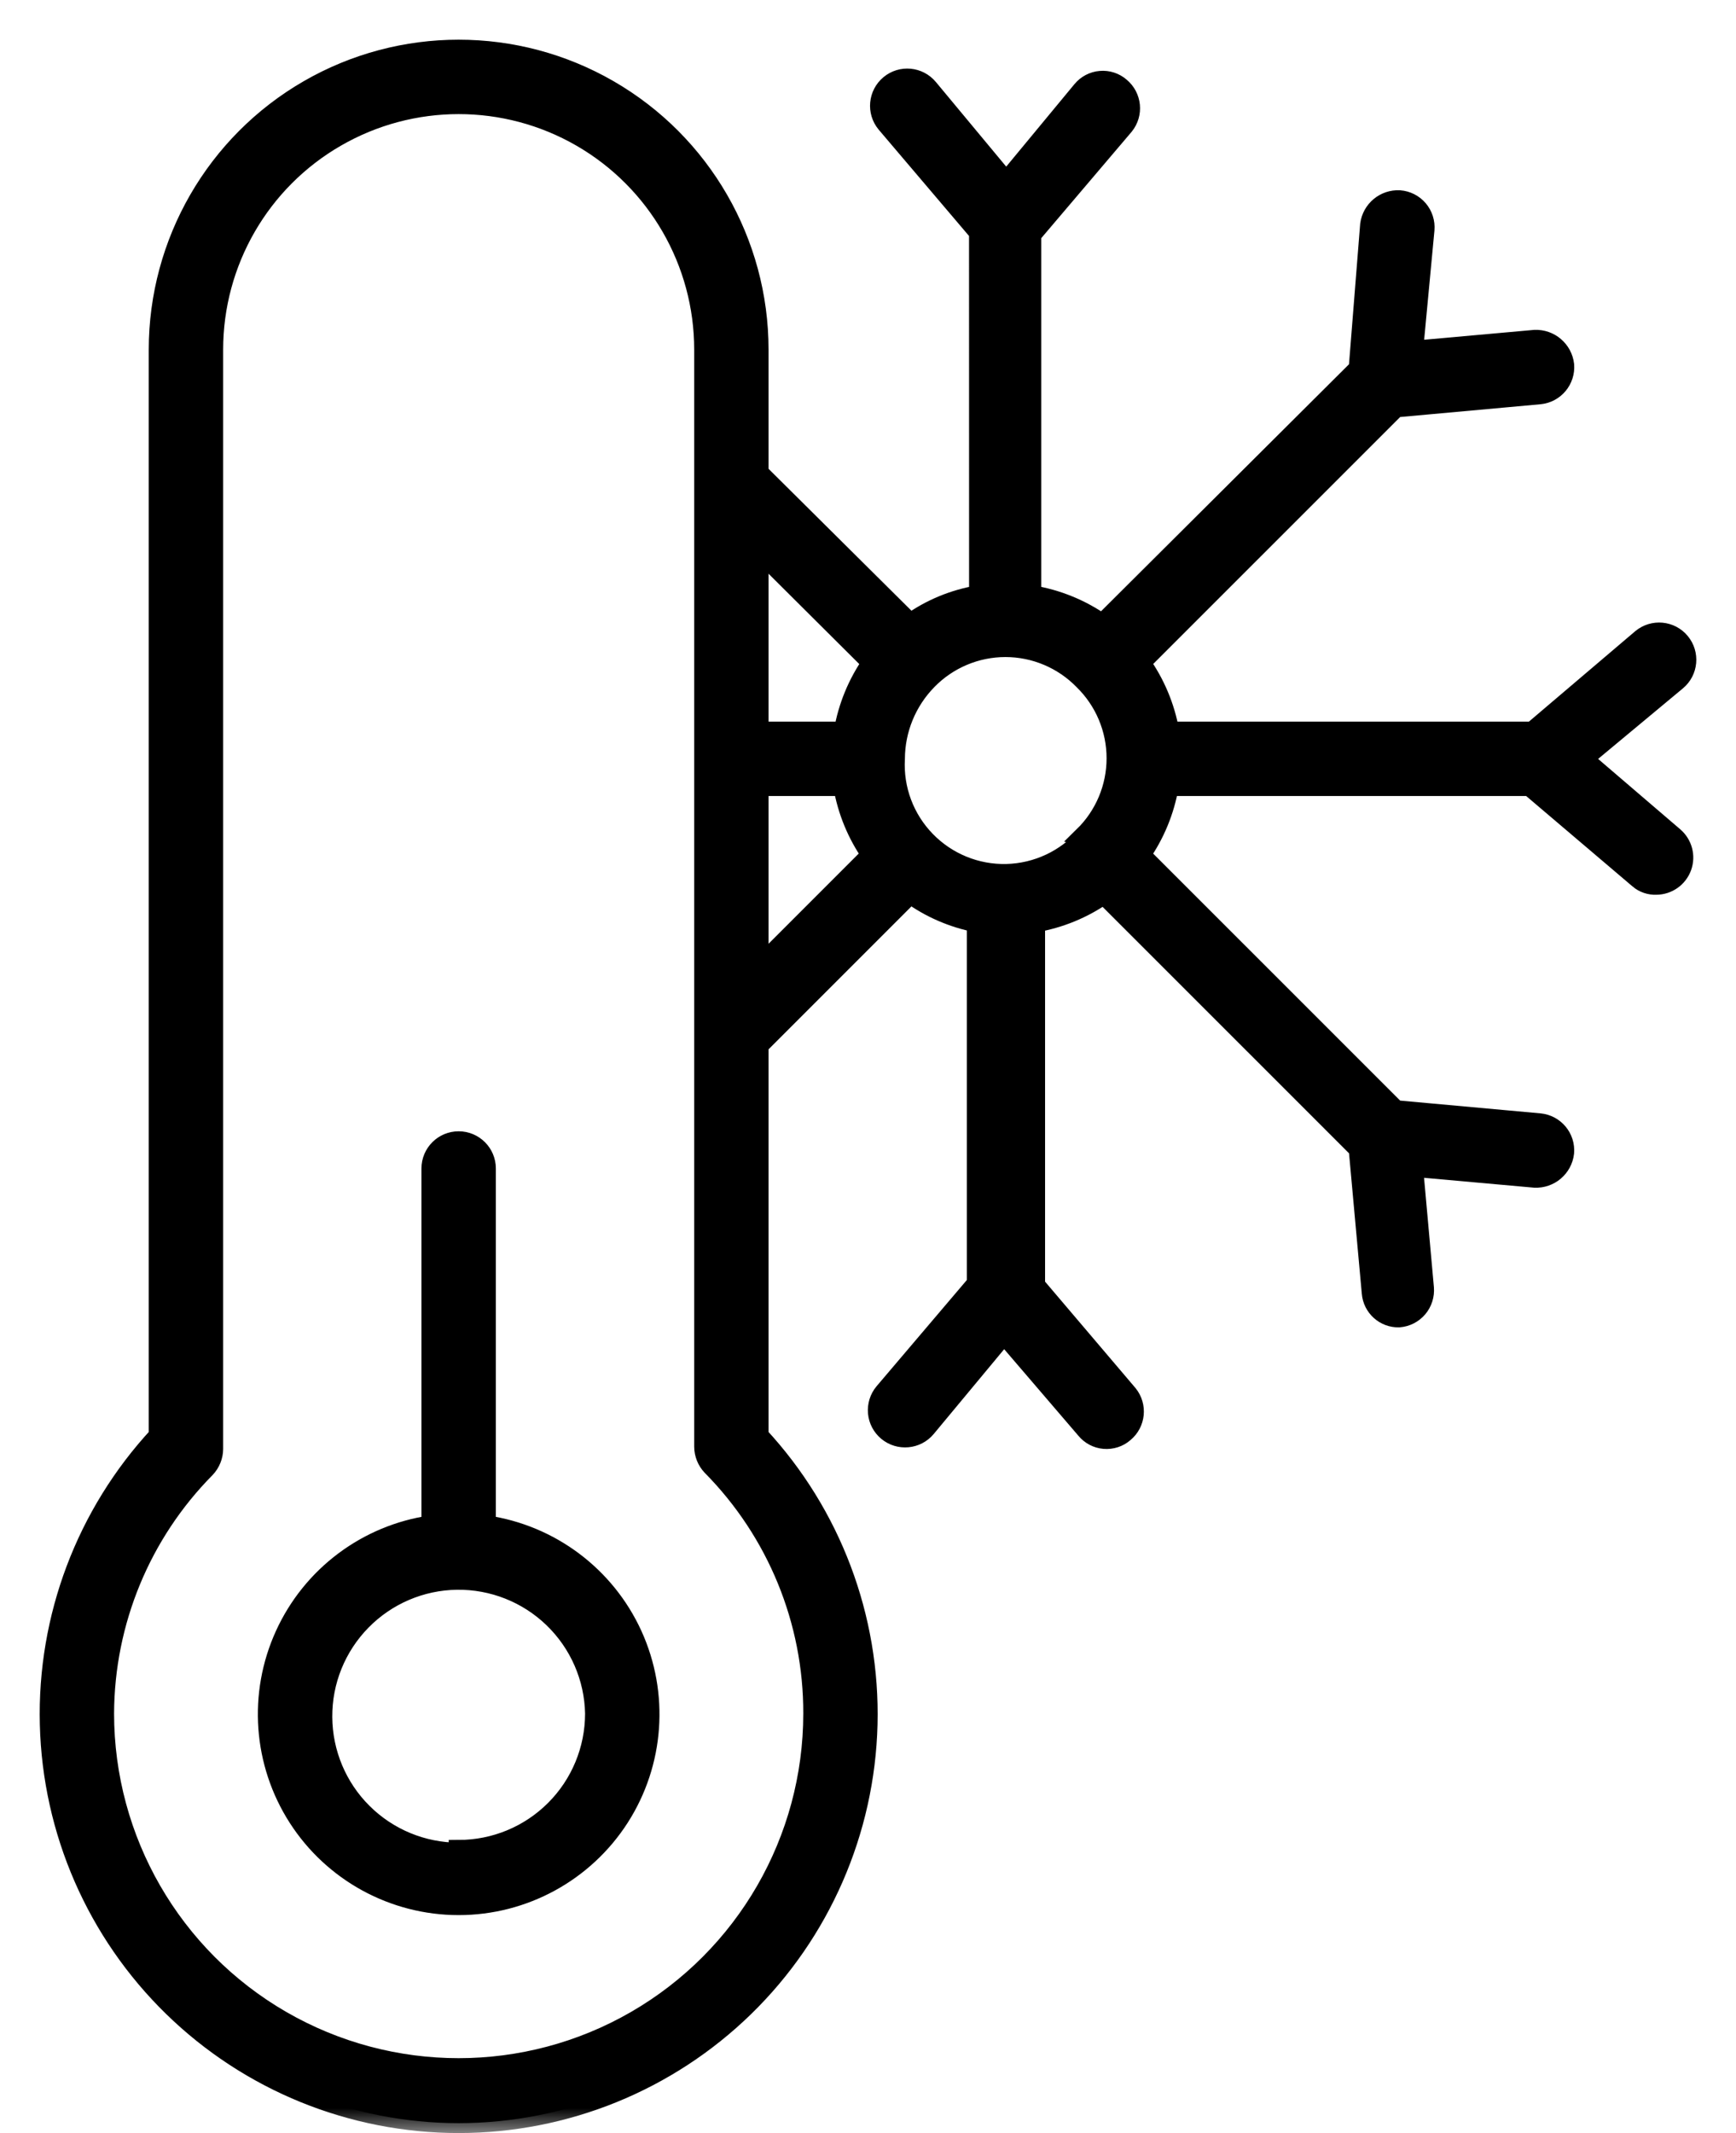
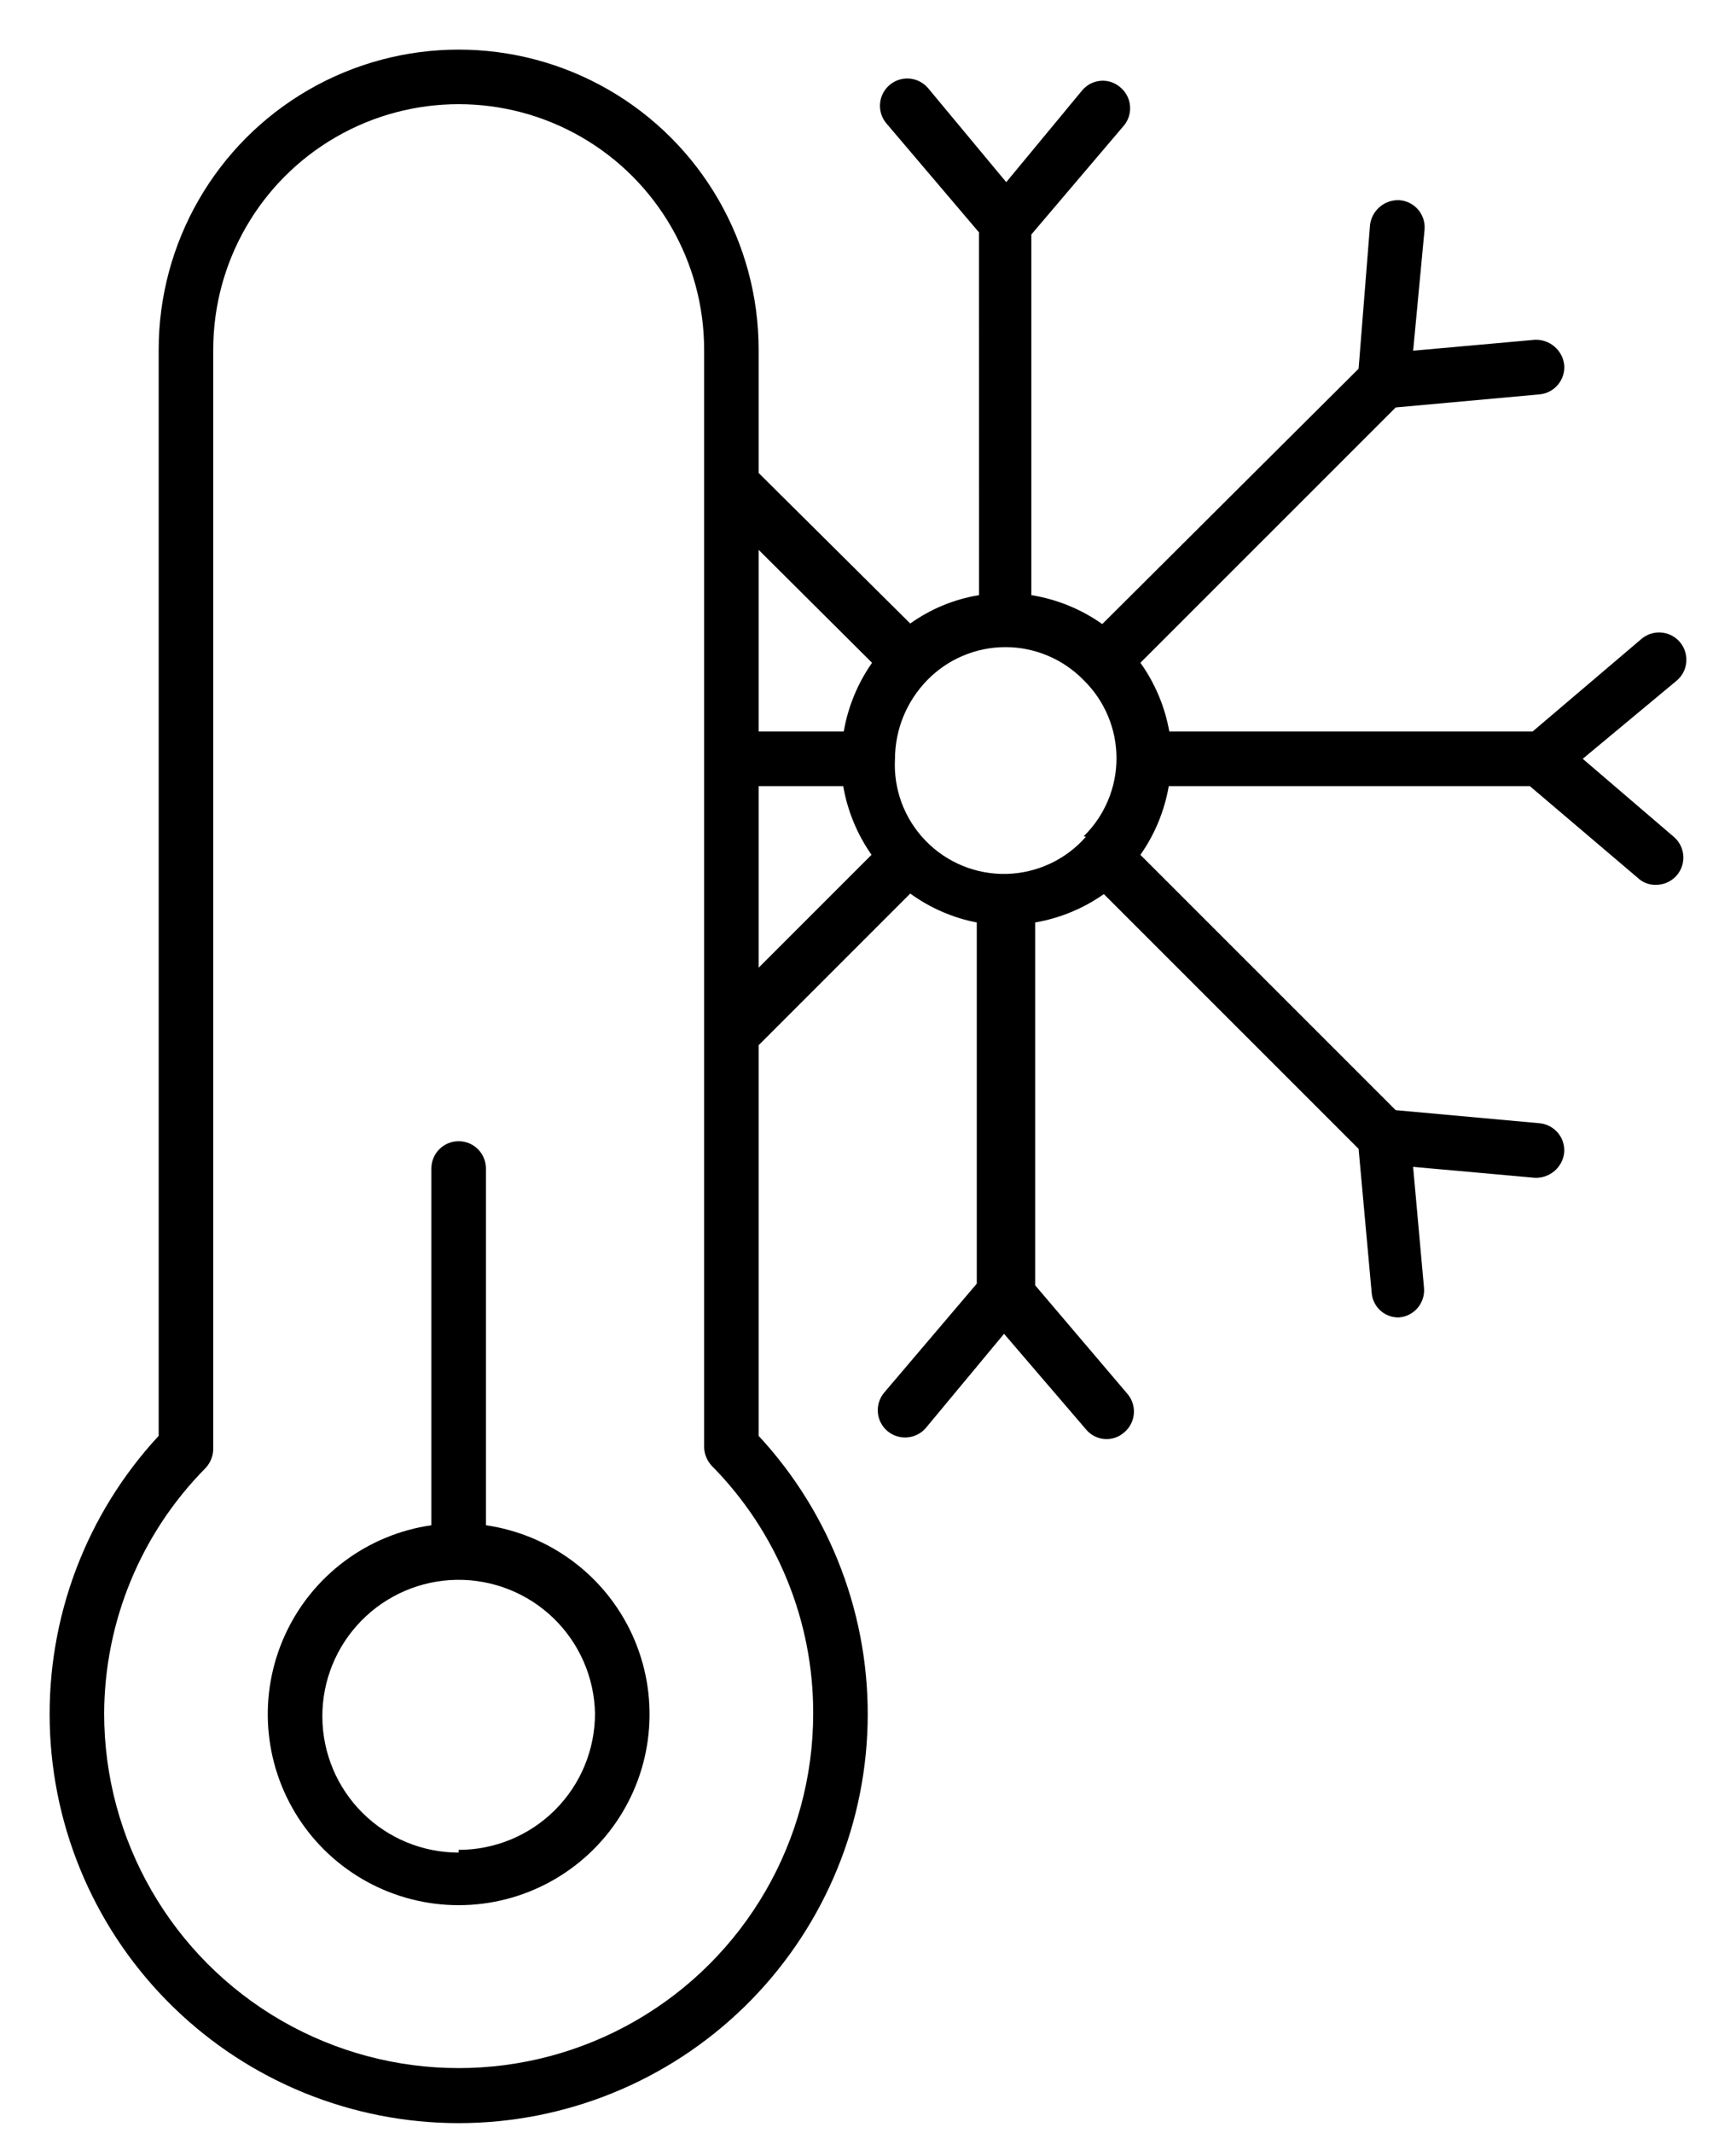
<svg xmlns="http://www.w3.org/2000/svg" width="35" height="43" viewBox="0 0 35 43" fill="none">
  <mask id="path-1-outside-1_791_4463" maskUnits="userSpaceOnUse" x="0" y="0" width="35" height="43" fill="black">
-     <rect fill="white" width="35" height="43" />
-     <path d="M9.797 30.744V23.553C9.797 23.249 9.551 23.003 9.247 23.003C8.943 23.003 8.697 23.249 8.697 23.553V30.744C7.401 30.931 6.289 31.765 5.746 32.956C5.202 34.148 5.302 35.533 6.01 36.635C6.718 37.736 7.938 38.402 9.247 38.402C10.557 38.402 11.776 37.736 12.485 36.635C13.193 35.533 13.292 34.148 12.749 32.956C12.205 31.765 11.093 30.932 9.797 30.744H9.797ZM9.247 37.342C8.521 37.342 7.825 37.055 7.31 36.543C6.795 36.032 6.504 35.337 6.499 34.611C6.494 33.885 6.777 33.187 7.285 32.669C7.793 32.15 8.485 31.854 9.211 31.844C9.937 31.835 10.637 32.112 11.159 32.617C11.681 33.122 11.982 33.812 11.996 34.538C11.996 35.267 11.707 35.966 11.191 36.482C10.675 36.998 9.976 37.287 9.247 37.287L9.247 37.342ZM31.91 15.295L33.801 13.722C34.035 13.528 34.067 13.181 33.873 12.947C33.679 12.713 33.332 12.681 33.098 12.875L30.899 14.745L23.575 14.745C23.486 14.246 23.287 13.772 22.992 13.359L28.139 8.213L31.042 7.949V7.949C31.341 7.92 31.562 7.655 31.537 7.355C31.502 7.057 31.243 6.836 30.943 6.849L28.491 7.069L28.721 4.628C28.733 4.482 28.687 4.338 28.592 4.226C28.497 4.115 28.362 4.046 28.215 4.035C27.919 4.02 27.661 4.235 27.622 4.53L27.391 7.432L22.223 12.579C21.797 12.278 21.308 12.079 20.793 11.996V4.727L22.662 2.528C22.852 2.294 22.818 1.951 22.585 1.758C22.476 1.663 22.332 1.616 22.187 1.629C22.042 1.641 21.908 1.712 21.816 1.824L20.287 3.672L18.715 1.781C18.52 1.547 18.174 1.515 17.94 1.709C17.706 1.904 17.674 2.25 17.868 2.484L19.737 4.683L19.738 11.996C19.238 12.078 18.764 12.273 18.352 12.568L15.295 9.533V7.048C15.295 4.887 14.142 2.89 12.271 1.81C10.4 0.73 8.094 0.73 6.223 1.81C4.352 2.89 3.199 4.887 3.199 7.048V28.942C1.737 30.519 0.949 32.606 1.003 34.756C1.057 36.907 1.949 38.951 3.49 40.453C5.03 41.955 7.096 42.795 9.247 42.795C11.398 42.795 13.464 41.955 15.005 40.453C16.545 38.951 17.438 36.907 17.492 34.756C17.546 32.606 16.758 30.519 15.295 28.942V21.068L18.352 18.011C18.751 18.301 19.209 18.5 19.693 18.594V25.874L17.824 28.073C17.731 28.185 17.686 28.33 17.699 28.475C17.712 28.62 17.783 28.755 17.895 28.848C18.129 29.042 18.477 29.01 18.671 28.777L20.243 26.885L21.893 28.809C21.985 28.922 22.119 28.993 22.264 29.005C22.409 29.017 22.553 28.971 22.662 28.875C22.895 28.683 22.929 28.34 22.739 28.106L20.87 25.907V18.594C21.369 18.508 21.842 18.313 22.255 18.022L27.391 23.157L27.655 26.061V26.06C27.678 26.345 27.919 26.562 28.204 26.555C28.351 26.544 28.486 26.475 28.581 26.364C28.676 26.252 28.722 26.107 28.71 25.962L28.49 23.52L30.942 23.74V23.74C31.242 23.754 31.502 23.533 31.536 23.235C31.562 22.934 31.341 22.67 31.041 22.641L28.139 22.377L22.992 17.231C23.283 16.817 23.478 16.343 23.564 15.845H30.843L33.042 17.714V17.715C33.14 17.798 33.266 17.841 33.394 17.835C33.624 17.833 33.827 17.689 33.906 17.473C33.984 17.258 33.92 17.017 33.746 16.868L31.91 15.295ZM21.893 16.867C21.488 17.328 20.909 17.599 20.295 17.615C19.681 17.63 19.089 17.388 18.662 16.947C18.234 16.507 18.01 15.908 18.044 15.295C18.046 14.703 18.279 14.135 18.693 13.711C19.107 13.285 19.676 13.044 20.271 13.044C20.865 13.044 21.435 13.285 21.849 13.711C22.272 14.125 22.51 14.692 22.51 15.284C22.51 15.876 22.272 16.442 21.849 16.856L21.893 16.867ZM17.582 13.36V13.359C17.292 13.773 17.097 14.246 17.011 14.745H15.295V11.083L17.582 13.36ZM16.395 34.538C16.395 37.091 15.033 39.451 12.821 40.728C10.61 42.005 7.885 42.005 5.673 40.728C3.462 39.451 2.1 37.091 2.1 34.538C2.107 32.684 2.841 30.907 4.145 29.59C4.243 29.485 4.298 29.348 4.299 29.205V7.048C4.299 5.28 5.242 3.646 6.773 2.763C8.304 1.879 10.191 1.879 11.722 2.763C13.252 3.646 14.196 5.28 14.196 7.048V29.161C14.197 29.304 14.252 29.442 14.35 29.546C15.664 30.875 16.4 32.669 16.395 34.538L16.395 34.538ZM15.295 15.845H16.999L17 15.845C17.086 16.343 17.281 16.816 17.571 17.23L15.295 19.506L15.295 15.845Z" />
-   </mask>
+     </mask>
  <path d="M9.797 30.744V23.553C9.797 23.249 9.551 23.003 9.247 23.003C8.943 23.003 8.697 23.249 8.697 23.553V30.744C7.401 30.931 6.289 31.765 5.746 32.956C5.202 34.148 5.302 35.533 6.01 36.635C6.718 37.736 7.938 38.402 9.247 38.402C10.557 38.402 11.776 37.736 12.485 36.635C13.193 35.533 13.292 34.148 12.749 32.956C12.205 31.765 11.093 30.932 9.797 30.744H9.797ZM9.247 37.342C8.521 37.342 7.825 37.055 7.31 36.543C6.795 36.032 6.504 35.337 6.499 34.611C6.494 33.885 6.777 33.187 7.285 32.669C7.793 32.15 8.485 31.854 9.211 31.844C9.937 31.835 10.637 32.112 11.159 32.617C11.681 33.122 11.982 33.812 11.996 34.538C11.996 35.267 11.707 35.966 11.191 36.482C10.675 36.998 9.976 37.287 9.247 37.287L9.247 37.342ZM31.91 15.295L33.801 13.722C34.035 13.528 34.067 13.181 33.873 12.947C33.679 12.713 33.332 12.681 33.098 12.875L30.899 14.745L23.575 14.745C23.486 14.246 23.287 13.772 22.992 13.359L28.139 8.213L31.042 7.949V7.949C31.341 7.92 31.562 7.655 31.537 7.355C31.502 7.057 31.243 6.836 30.943 6.849L28.491 7.069L28.721 4.628C28.733 4.482 28.687 4.338 28.592 4.226C28.497 4.115 28.362 4.046 28.215 4.035C27.919 4.02 27.661 4.235 27.622 4.53L27.391 7.432L22.223 12.579C21.797 12.278 21.308 12.079 20.793 11.996V4.727L22.662 2.528C22.852 2.294 22.818 1.951 22.585 1.758C22.476 1.663 22.332 1.616 22.187 1.629C22.042 1.641 21.908 1.712 21.816 1.824L20.287 3.672L18.715 1.781C18.52 1.547 18.174 1.515 17.94 1.709C17.706 1.904 17.674 2.25 17.868 2.484L19.737 4.683L19.738 11.996C19.238 12.078 18.764 12.273 18.352 12.568L15.295 9.533V7.048C15.295 4.887 14.142 2.89 12.271 1.81C10.4 0.73 8.094 0.73 6.223 1.81C4.352 2.89 3.199 4.887 3.199 7.048V28.942C1.737 30.519 0.949 32.606 1.003 34.756C1.057 36.907 1.949 38.951 3.49 40.453C5.03 41.955 7.096 42.795 9.247 42.795C11.398 42.795 13.464 41.955 15.005 40.453C16.545 38.951 17.438 36.907 17.492 34.756C17.546 32.606 16.758 30.519 15.295 28.942V21.068L18.352 18.011C18.751 18.301 19.209 18.5 19.693 18.594V25.874L17.824 28.073C17.731 28.185 17.686 28.33 17.699 28.475C17.712 28.62 17.783 28.755 17.895 28.848C18.129 29.042 18.477 29.01 18.671 28.777L20.243 26.885L21.893 28.809C21.985 28.922 22.119 28.993 22.264 29.005C22.409 29.017 22.553 28.971 22.662 28.875C22.895 28.683 22.929 28.34 22.739 28.106L20.87 25.907V18.594C21.369 18.508 21.842 18.313 22.255 18.022L27.391 23.157L27.655 26.061V26.06C27.678 26.345 27.919 26.562 28.204 26.555C28.351 26.544 28.486 26.475 28.581 26.364C28.676 26.252 28.722 26.107 28.71 25.962L28.49 23.52L30.942 23.74V23.74C31.242 23.754 31.502 23.533 31.536 23.235C31.562 22.934 31.341 22.67 31.041 22.641L28.139 22.377L22.992 17.231C23.283 16.817 23.478 16.343 23.564 15.845H30.843L33.042 17.714V17.715C33.14 17.798 33.266 17.841 33.394 17.835C33.624 17.833 33.827 17.689 33.906 17.473C33.984 17.258 33.92 17.017 33.746 16.868L31.91 15.295ZM21.893 16.867C21.488 17.328 20.909 17.599 20.295 17.615C19.681 17.63 19.089 17.388 18.662 16.947C18.234 16.507 18.01 15.908 18.044 15.295C18.046 14.703 18.279 14.135 18.693 13.711C19.107 13.285 19.676 13.044 20.271 13.044C20.865 13.044 21.435 13.285 21.849 13.711C22.272 14.125 22.51 14.692 22.51 15.284C22.51 15.876 22.272 16.442 21.849 16.856L21.893 16.867ZM17.582 13.36V13.359C17.292 13.773 17.097 14.246 17.011 14.745H15.295V11.083L17.582 13.36ZM16.395 34.538C16.395 37.091 15.033 39.451 12.821 40.728C10.61 42.005 7.885 42.005 5.673 40.728C3.462 39.451 2.1 37.091 2.1 34.538C2.107 32.684 2.841 30.907 4.145 29.59C4.243 29.485 4.298 29.348 4.299 29.205V7.048C4.299 5.28 5.242 3.646 6.773 2.763C8.304 1.879 10.191 1.879 11.722 2.763C13.252 3.646 14.196 5.28 14.196 7.048V29.161C14.197 29.304 14.252 29.442 14.35 29.546C15.664 30.875 16.4 32.669 16.395 34.538L16.395 34.538ZM15.295 15.845H16.999L17 15.845C17.086 16.343 17.281 16.816 17.571 17.23L15.295 19.506L15.295 15.845Z" fill="black" />
  <path d="M9.797 30.744V23.553C9.797 23.249 9.551 23.003 9.247 23.003C8.943 23.003 8.697 23.249 8.697 23.553V30.744C7.401 30.931 6.289 31.765 5.746 32.956C5.202 34.148 5.302 35.533 6.01 36.635C6.718 37.736 7.938 38.402 9.247 38.402C10.557 38.402 11.776 37.736 12.485 36.635C13.193 35.533 13.292 34.148 12.749 32.956C12.205 31.765 11.093 30.932 9.797 30.744H9.797ZM9.247 37.342C8.521 37.342 7.825 37.055 7.31 36.543C6.795 36.032 6.504 35.337 6.499 34.611C6.494 33.885 6.777 33.187 7.285 32.669C7.793 32.15 8.485 31.854 9.211 31.844C9.937 31.835 10.637 32.112 11.159 32.617C11.681 33.122 11.982 33.812 11.996 34.538C11.996 35.267 11.707 35.966 11.191 36.482C10.675 36.998 9.976 37.287 9.247 37.287L9.247 37.342ZM31.91 15.295L33.801 13.722C34.035 13.528 34.067 13.181 33.873 12.947C33.679 12.713 33.332 12.681 33.098 12.875L30.899 14.745L23.575 14.745C23.486 14.246 23.287 13.772 22.992 13.359L28.139 8.213L31.042 7.949V7.949C31.341 7.92 31.562 7.655 31.537 7.355C31.502 7.057 31.243 6.836 30.943 6.849L28.491 7.069L28.721 4.628C28.733 4.482 28.687 4.338 28.592 4.226C28.497 4.115 28.362 4.046 28.215 4.035C27.919 4.02 27.661 4.235 27.622 4.53L27.391 7.432L22.223 12.579C21.797 12.278 21.308 12.079 20.793 11.996V4.727L22.662 2.528C22.852 2.294 22.818 1.951 22.585 1.758C22.476 1.663 22.332 1.616 22.187 1.629C22.042 1.641 21.908 1.712 21.816 1.824L20.287 3.672L18.715 1.781C18.52 1.547 18.174 1.515 17.94 1.709C17.706 1.904 17.674 2.25 17.868 2.484L19.737 4.683L19.738 11.996C19.238 12.078 18.764 12.273 18.352 12.568L15.295 9.533V7.048C15.295 4.887 14.142 2.89 12.271 1.81C10.4 0.73 8.094 0.73 6.223 1.81C4.352 2.89 3.199 4.887 3.199 7.048V28.942C1.737 30.519 0.949 32.606 1.003 34.756C1.057 36.907 1.949 38.951 3.49 40.453C5.03 41.955 7.096 42.795 9.247 42.795C11.398 42.795 13.464 41.955 15.005 40.453C16.545 38.951 17.438 36.907 17.492 34.756C17.546 32.606 16.758 30.519 15.295 28.942V21.068L18.352 18.011C18.751 18.301 19.209 18.5 19.693 18.594V25.874L17.824 28.073C17.731 28.185 17.686 28.33 17.699 28.475C17.712 28.62 17.783 28.755 17.895 28.848C18.129 29.042 18.477 29.01 18.671 28.777L20.243 26.885L21.893 28.809C21.985 28.922 22.119 28.993 22.264 29.005C22.409 29.017 22.553 28.971 22.662 28.875C22.895 28.683 22.929 28.34 22.739 28.106L20.87 25.907V18.594C21.369 18.508 21.842 18.313 22.255 18.022L27.391 23.157L27.655 26.061V26.06C27.678 26.345 27.919 26.562 28.204 26.555C28.351 26.544 28.486 26.475 28.581 26.364C28.676 26.252 28.722 26.107 28.71 25.962L28.49 23.52L30.942 23.74V23.74C31.242 23.754 31.502 23.533 31.536 23.235C31.562 22.934 31.341 22.67 31.041 22.641L28.139 22.377L22.992 17.231C23.283 16.817 23.478 16.343 23.564 15.845H30.843L33.042 17.714V17.715C33.14 17.798 33.266 17.841 33.394 17.835C33.624 17.833 33.827 17.689 33.906 17.473C33.984 17.258 33.92 17.017 33.746 16.868L31.91 15.295ZM21.893 16.867C21.488 17.328 20.909 17.599 20.295 17.615C19.681 17.63 19.089 17.388 18.662 16.947C18.234 16.507 18.01 15.908 18.044 15.295C18.046 14.703 18.279 14.135 18.693 13.711C19.107 13.285 19.676 13.044 20.271 13.044C20.865 13.044 21.435 13.285 21.849 13.711C22.272 14.125 22.51 14.692 22.51 15.284C22.51 15.876 22.272 16.442 21.849 16.856L21.893 16.867ZM17.582 13.36V13.359C17.292 13.773 17.097 14.246 17.011 14.745H15.295V11.083L17.582 13.36ZM16.395 34.538C16.395 37.091 15.033 39.451 12.821 40.728C10.61 42.005 7.885 42.005 5.673 40.728C3.462 39.451 2.1 37.091 2.1 34.538C2.107 32.684 2.841 30.907 4.145 29.59C4.243 29.485 4.298 29.348 4.299 29.205V7.048C4.299 5.28 5.242 3.646 6.773 2.763C8.304 1.879 10.191 1.879 11.722 2.763C13.252 3.646 14.196 5.28 14.196 7.048V29.161C14.197 29.304 14.252 29.442 14.35 29.546C15.664 30.875 16.4 32.669 16.395 34.538L16.395 34.538ZM15.295 15.845H16.999L17 15.845C17.086 16.343 17.281 16.816 17.571 17.23L15.295 19.506L15.295 15.845Z" stroke="black" stroke-width="0.4" mask="url(#path-1-outside-1_791_4463)" />
</svg>